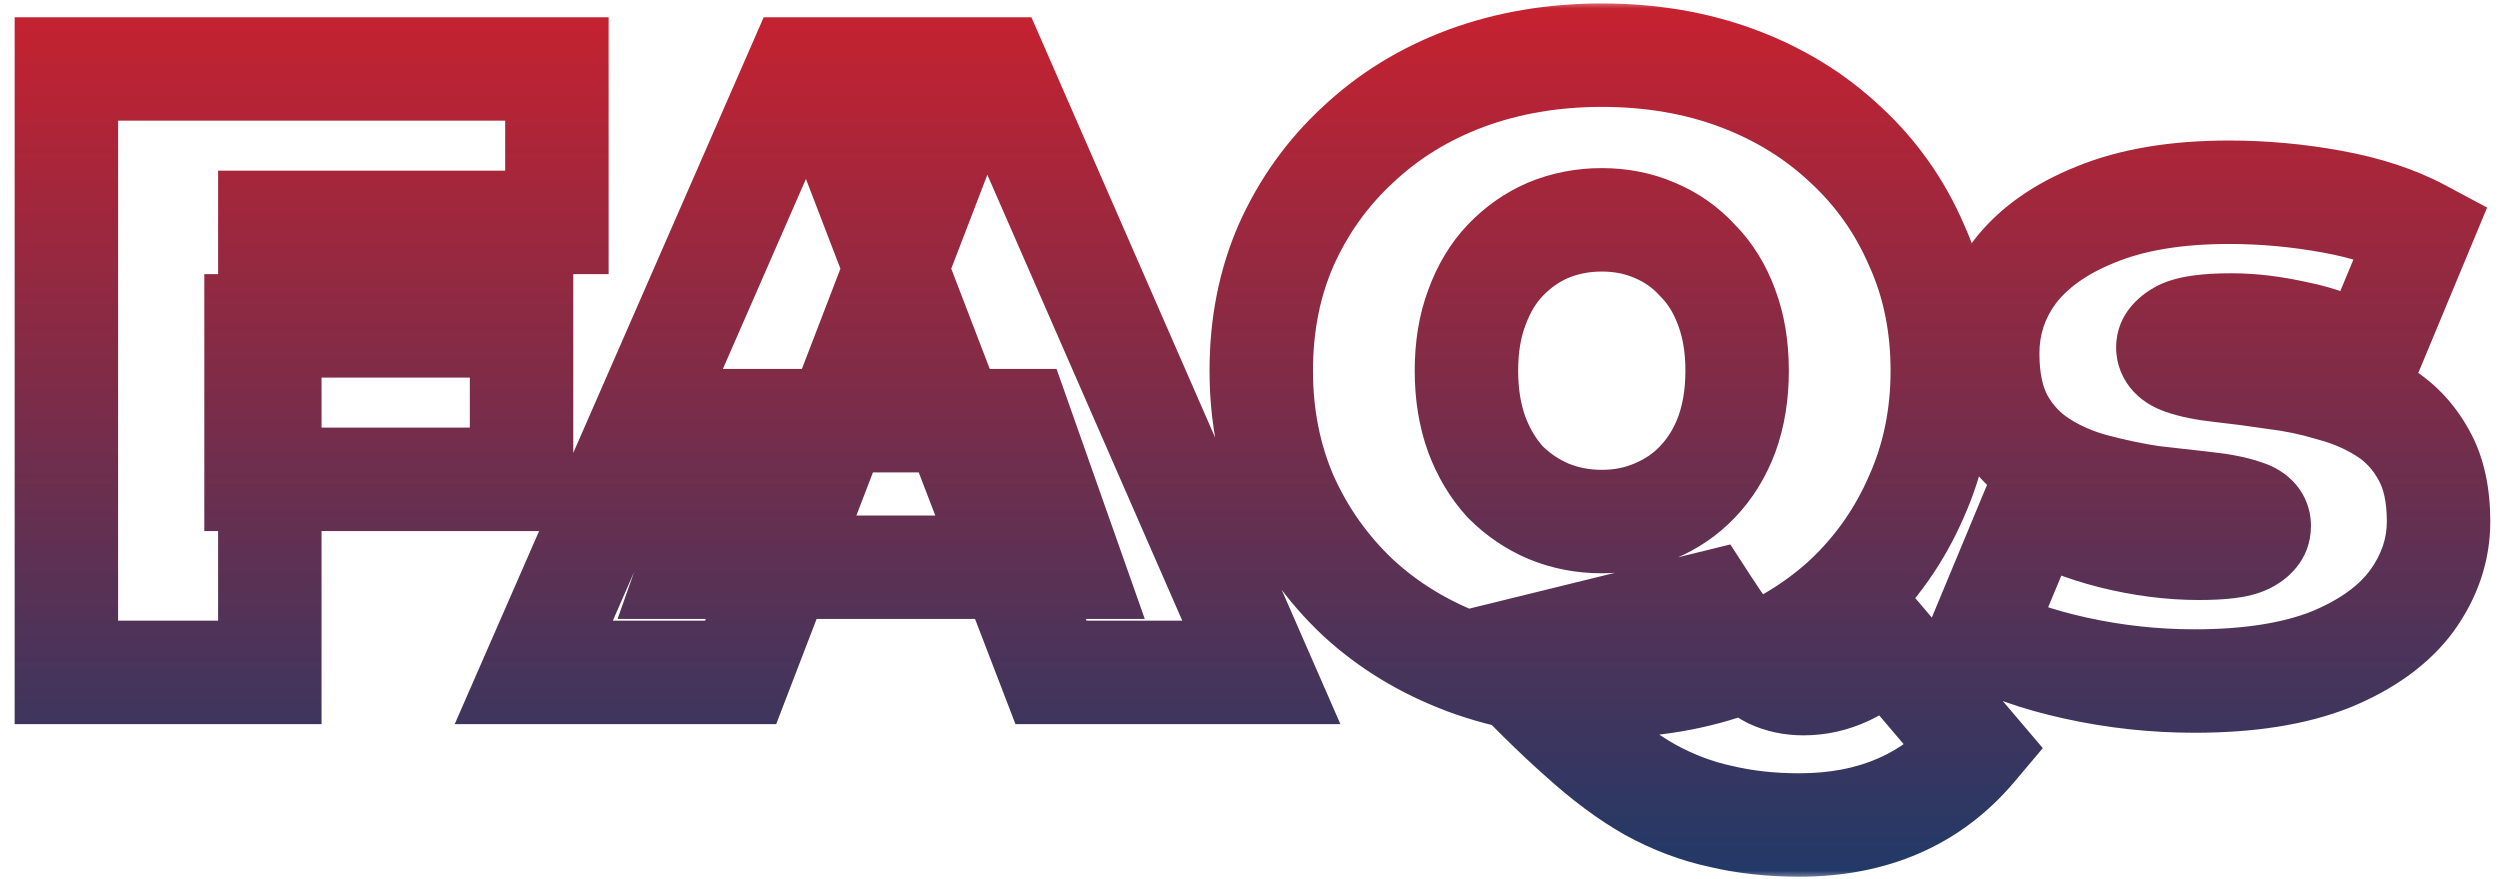
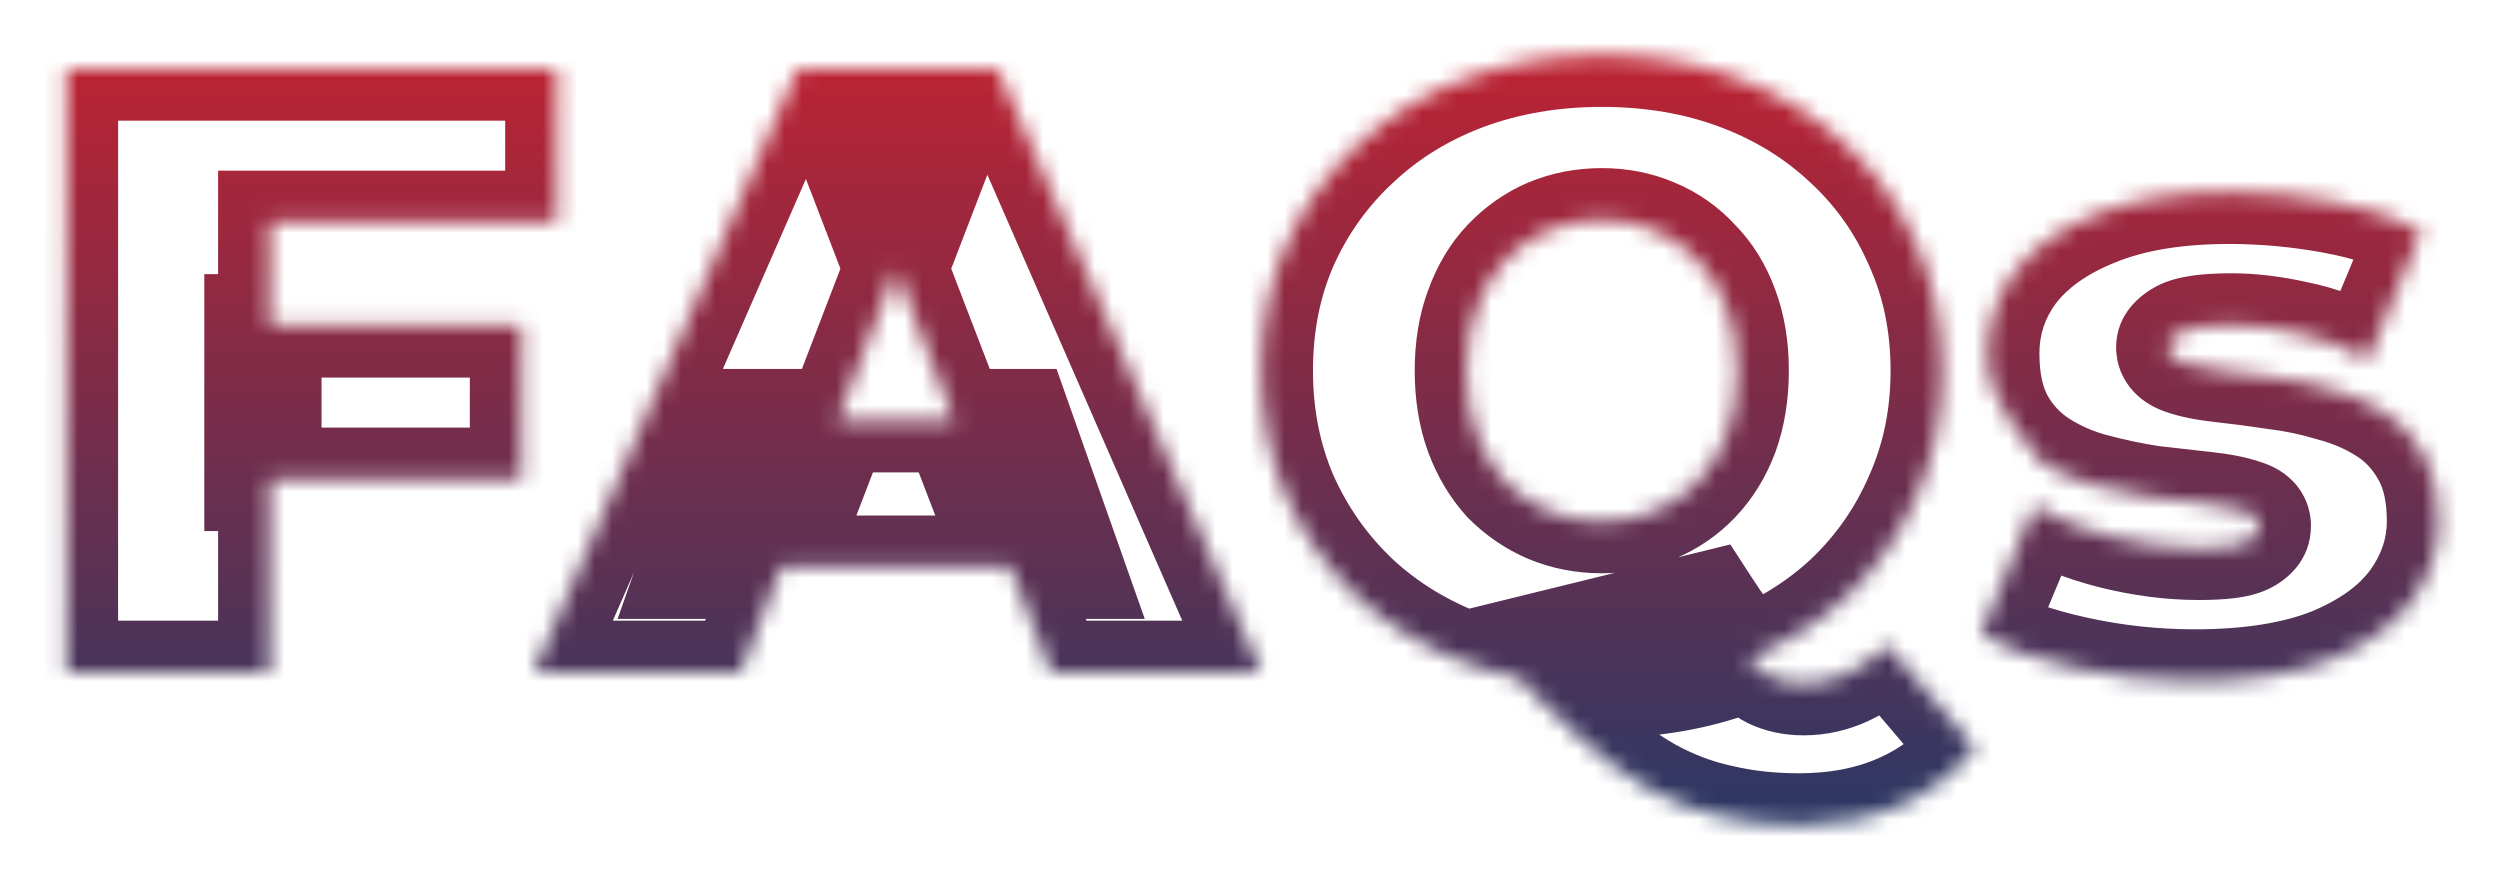
<svg xmlns="http://www.w3.org/2000/svg" width="145" height="51" viewBox="0 0 145 51" fill="none">
  <mask id="path-1-outside-1_419_8533" maskUnits="userSpaceOnUse" x="0" y="0" width="145" height="51" fill="black">
-     <rect fill="white" width="145" height="51" />
-     <path d="M14.85 18.9H30.25V27.8H14.85V18.9ZM15.65 39H3.85V4H32.3V12.9H15.65V39ZM30.958 39L46.258 4H57.858L73.158 39H60.958L49.658 9.6H54.258L42.958 39H30.958ZM40.058 32.9L43.058 24.4H59.158L62.158 32.9H40.058ZM92.903 39.8C90.07 39.8 87.436 39.35 85.003 38.45C82.603 37.55 80.52 36.283 78.753 34.65C76.987 32.983 75.603 31.033 74.603 28.8C73.636 26.567 73.153 24.133 73.153 21.5C73.153 18.833 73.636 16.4 74.603 14.2C75.603 11.967 76.987 10.033 78.753 8.4C80.52 6.733 82.603 5.45 85.003 4.55C87.436 3.65 90.07 3.2 92.903 3.2C95.77 3.2 98.403 3.65 100.803 4.55C103.203 5.45 105.286 6.733 107.053 8.4C108.82 10.033 110.186 11.967 111.153 14.2C112.153 16.4 112.653 18.833 112.653 21.5C112.653 24.133 112.153 26.567 111.153 28.8C110.186 31.033 108.82 32.983 107.053 34.65C105.286 36.283 103.203 37.55 100.803 38.45C98.403 39.35 95.77 39.8 92.903 39.8ZM104.353 47.85C102.72 47.85 101.203 47.683 99.803 47.35C98.403 47.05 97.037 46.533 95.703 45.8C94.403 45.067 93.037 44.05 91.603 42.75C90.17 41.483 88.57 39.9 86.803 38L99.003 35C99.803 36.233 100.486 37.183 101.053 37.85C101.62 38.517 102.17 38.983 102.703 39.25C103.27 39.517 103.903 39.65 104.603 39.65C106.336 39.65 107.953 38.9 109.453 37.4L114.553 43.4C112.053 46.367 108.653 47.85 104.353 47.85ZM92.903 30.25C94.003 30.25 95.02 30.05 95.953 29.65C96.92 29.25 97.753 28.683 98.453 27.95C99.186 27.183 99.753 26.267 100.153 25.2C100.553 24.1 100.753 22.867 100.753 21.5C100.753 20.133 100.553 18.917 100.153 17.85C99.753 16.75 99.186 15.833 98.453 15.1C97.753 14.333 96.92 13.75 95.953 13.35C95.02 12.95 94.003 12.75 92.903 12.75C91.803 12.75 90.77 12.95 89.803 13.35C88.87 13.75 88.037 14.333 87.303 15.1C86.603 15.833 86.053 16.75 85.653 17.85C85.253 18.917 85.053 20.133 85.053 21.5C85.053 22.867 85.253 24.1 85.653 25.2C86.053 26.267 86.603 27.183 87.303 27.95C88.037 28.683 88.87 29.25 89.803 29.65C90.77 30.05 91.803 30.25 92.903 30.25ZM127.286 39.5C124.953 39.5 122.653 39.25 120.386 38.75C118.119 38.25 116.286 37.6 114.886 36.8L117.986 29.35C119.286 30.117 120.786 30.717 122.486 31.15C124.219 31.583 125.903 31.8 127.536 31.8C128.903 31.8 129.819 31.683 130.286 31.45C130.786 31.217 131.036 30.9 131.036 30.5C131.036 30.1 130.753 29.817 130.186 29.65C129.619 29.45 128.869 29.3 127.936 29.2C127.003 29.1 125.969 28.983 124.836 28.85C123.736 28.683 122.619 28.45 121.486 28.15C120.353 27.85 119.319 27.4 118.386 26.8C117.453 26.2 116.703 25.4 116.136 24.4C115.569 23.367 115.286 22.067 115.286 20.5C115.286 18.767 115.803 17.2 116.836 15.8C117.903 14.4 119.469 13.283 121.536 12.45C123.636 11.583 126.219 11.15 129.286 11.15C131.286 11.15 133.286 11.333 135.286 11.7C137.286 12.067 139.003 12.633 140.436 13.4L137.336 20.85C135.936 20.083 134.553 19.567 133.186 19.3C131.853 19 130.603 18.85 129.436 18.85C128.003 18.85 127.019 18.983 126.486 19.25C125.986 19.517 125.736 19.817 125.736 20.15C125.736 20.55 126.019 20.85 126.586 21.05C127.153 21.25 127.903 21.4 128.836 21.5C129.769 21.6 130.786 21.733 131.886 21.9C133.019 22.033 134.136 22.267 135.236 22.6C136.369 22.9 137.403 23.35 138.336 23.95C139.269 24.55 140.019 25.367 140.586 26.4C141.153 27.4 141.436 28.683 141.436 30.25C141.436 31.883 140.919 33.417 139.886 34.85C138.853 36.25 137.286 37.383 135.186 38.25C133.086 39.083 130.453 39.5 127.286 39.5Z" />
+     <path d="M14.85 18.9H30.25V27.8H14.85V18.9ZM15.65 39H3.85V4H32.3V12.9H15.65V39ZM30.958 39L46.258 4H57.858L73.158 39H60.958L49.658 9.6H54.258L42.958 39H30.958ZM40.058 32.9L43.058 24.4H59.158L62.158 32.9H40.058ZM92.903 39.8C90.07 39.8 87.436 39.35 85.003 38.45C82.603 37.55 80.52 36.283 78.753 34.65C76.987 32.983 75.603 31.033 74.603 28.8C73.636 26.567 73.153 24.133 73.153 21.5C73.153 18.833 73.636 16.4 74.603 14.2C75.603 11.967 76.987 10.033 78.753 8.4C80.52 6.733 82.603 5.45 85.003 4.55C87.436 3.65 90.07 3.2 92.903 3.2C95.77 3.2 98.403 3.65 100.803 4.55C103.203 5.45 105.286 6.733 107.053 8.4C108.82 10.033 110.186 11.967 111.153 14.2C112.153 16.4 112.653 18.833 112.653 21.5C112.653 24.133 112.153 26.567 111.153 28.8C110.186 31.033 108.82 32.983 107.053 34.65C105.286 36.283 103.203 37.55 100.803 38.45C98.403 39.35 95.77 39.8 92.903 39.8ZM104.353 47.85C102.72 47.85 101.203 47.683 99.803 47.35C98.403 47.05 97.037 46.533 95.703 45.8C94.403 45.067 93.037 44.05 91.603 42.75C90.17 41.483 88.57 39.9 86.803 38L99.003 35C99.803 36.233 100.486 37.183 101.053 37.85C101.62 38.517 102.17 38.983 102.703 39.25C103.27 39.517 103.903 39.65 104.603 39.65C106.336 39.65 107.953 38.9 109.453 37.4L114.553 43.4C112.053 46.367 108.653 47.85 104.353 47.85ZM92.903 30.25C94.003 30.25 95.02 30.05 95.953 29.65C96.92 29.25 97.753 28.683 98.453 27.95C99.186 27.183 99.753 26.267 100.153 25.2C100.553 24.1 100.753 22.867 100.753 21.5C100.753 20.133 100.553 18.917 100.153 17.85C99.753 16.75 99.186 15.833 98.453 15.1C97.753 14.333 96.92 13.75 95.953 13.35C95.02 12.95 94.003 12.75 92.903 12.75C91.803 12.75 90.77 12.95 89.803 13.35C88.87 13.75 88.037 14.333 87.303 15.1C86.603 15.833 86.053 16.75 85.653 17.85C85.253 18.917 85.053 20.133 85.053 21.5C85.053 22.867 85.253 24.1 85.653 25.2C86.053 26.267 86.603 27.183 87.303 27.95C88.037 28.683 88.87 29.25 89.803 29.65C90.77 30.05 91.803 30.25 92.903 30.25ZM127.286 39.5C124.953 39.5 122.653 39.25 120.386 38.75C118.119 38.25 116.286 37.6 114.886 36.8L117.986 29.35C119.286 30.117 120.786 30.717 122.486 31.15C124.219 31.583 125.903 31.8 127.536 31.8C128.903 31.8 129.819 31.683 130.286 31.45C130.786 31.217 131.036 30.9 131.036 30.5C131.036 30.1 130.753 29.817 130.186 29.65C129.619 29.45 128.869 29.3 127.936 29.2C127.003 29.1 125.969 28.983 124.836 28.85C123.736 28.683 122.619 28.45 121.486 28.15C120.353 27.85 119.319 27.4 118.386 26.8C115.569 23.367 115.286 22.067 115.286 20.5C115.286 18.767 115.803 17.2 116.836 15.8C117.903 14.4 119.469 13.283 121.536 12.45C123.636 11.583 126.219 11.15 129.286 11.15C131.286 11.15 133.286 11.333 135.286 11.7C137.286 12.067 139.003 12.633 140.436 13.4L137.336 20.85C135.936 20.083 134.553 19.567 133.186 19.3C131.853 19 130.603 18.85 129.436 18.85C128.003 18.85 127.019 18.983 126.486 19.25C125.986 19.517 125.736 19.817 125.736 20.15C125.736 20.55 126.019 20.85 126.586 21.05C127.153 21.25 127.903 21.4 128.836 21.5C129.769 21.6 130.786 21.733 131.886 21.9C133.019 22.033 134.136 22.267 135.236 22.6C136.369 22.9 137.403 23.35 138.336 23.95C139.269 24.55 140.019 25.367 140.586 26.4C141.153 27.4 141.436 28.683 141.436 30.25C141.436 31.883 140.919 33.417 139.886 34.85C138.853 36.25 137.286 37.383 135.186 38.25C133.086 39.083 130.453 39.5 127.286 39.5Z" />
  </mask>
  <path d="M14.85 18.9V15.9H11.85V18.9H14.85ZM30.25 18.9H33.25V15.9H30.25V18.9ZM30.25 27.8V30.8H33.25V27.8H30.25ZM14.85 27.8H11.85V30.8H14.85V27.8ZM15.65 39V42H18.65V39H15.65ZM3.85 39H0.85V42H3.85V39ZM3.85 4V1H0.85V4H3.85ZM32.3 4H35.3V1H32.3V4ZM32.3 12.9V15.9H35.3V12.9H32.3ZM15.65 12.9V9.9H12.65V12.9H15.65ZM14.85 18.9V21.9H30.25V18.9V15.9H14.85V18.9ZM30.25 18.9H27.25V27.8H30.25H33.25V18.9H30.25ZM30.25 27.8V24.8H14.85V27.8V30.8H30.25V27.8ZM14.85 27.8H17.85V18.9H14.85H11.85V27.8H14.85ZM15.65 39V36H3.85V39V42H15.65V39ZM3.85 39H6.85V4H3.85H0.85V39H3.85ZM3.85 4V7H32.3V4V1H3.85V4ZM32.3 4H29.3V12.9H32.3H35.3V4H32.3ZM32.3 12.9V9.9H15.65V12.9V15.9H32.3V12.9ZM15.65 12.9H12.65V39H15.65H18.65V12.9H15.65ZM30.958 39L28.209 37.798L26.373 42H30.958V39ZM46.258 4V1H44.295L43.509 2.798L46.258 4ZM57.858 4L60.607 2.798L59.821 1H57.858V4ZM73.158 39V42H77.744L75.907 37.798L73.158 39ZM60.958 39L58.158 40.076L58.897 42H60.958V39ZM49.658 9.6V6.6H45.291L46.858 10.676L49.658 9.6ZM54.258 9.6L57.059 10.676L58.625 6.6H54.258V9.6ZM42.958 39V42H45.019L45.758 40.076L42.958 39ZM40.058 32.9L37.229 31.901L35.818 35.9H40.058V32.9ZM43.058 24.4V21.4H40.936L40.229 23.401L43.058 24.4ZM59.158 24.4L61.987 23.401L61.281 21.4H59.158V24.4ZM62.158 32.9V35.9H66.398L64.987 31.901L62.158 32.9ZM30.958 39L33.707 40.202L49.007 5.202L46.258 4L43.509 2.798L28.209 37.798L30.958 39ZM46.258 4V7H57.858V4V1H46.258V4ZM57.858 4L55.109 5.202L70.409 40.202L73.158 39L75.907 37.798L60.607 2.798L57.858 4ZM73.158 39V36H60.958V39V42H73.158V39ZM60.958 39L63.758 37.924L52.459 8.524L49.658 9.6L46.858 10.676L58.158 40.076L60.958 39ZM49.658 9.6V12.6H54.258V9.6V6.6H49.658V9.6ZM54.258 9.6L51.458 8.524L40.158 37.924L42.958 39L45.758 40.076L57.059 10.676L54.258 9.6ZM42.958 39V36H30.958V39V42H42.958V39ZM40.058 32.9L42.887 33.898L45.887 25.398L43.058 24.4L40.229 23.401L37.229 31.901L40.058 32.9ZM43.058 24.4V27.4H59.158V24.4V21.4H43.058V24.4ZM59.158 24.4L56.329 25.398L59.329 33.898L62.158 32.9L64.987 31.901L61.987 23.401L59.158 24.4ZM62.158 32.9V29.9H40.058V32.9V35.9H62.158V32.9ZM85.003 38.45L83.95 41.259L83.962 41.264L85.003 38.45ZM78.753 34.65L76.695 36.832L76.706 36.843L76.717 36.853L78.753 34.65ZM74.603 28.8L71.85 29.992L71.857 30.009L71.865 30.026L74.603 28.8ZM74.603 14.2L71.865 12.974L71.861 12.984L71.857 12.993L74.603 14.2ZM78.753 8.4L80.79 10.603L80.801 10.593L80.812 10.582L78.753 8.4ZM85.003 4.55L83.962 1.736L83.95 1.741L85.003 4.55ZM100.803 4.55L99.75 7.359V7.359L100.803 4.55ZM107.053 8.4L104.994 10.582L105.005 10.593L105.017 10.603L107.053 8.4ZM111.153 14.2L108.4 15.392L108.411 15.417L108.422 15.441L111.153 14.2ZM111.153 28.8L108.415 27.574L108.407 27.591L108.4 27.608L111.153 28.8ZM107.053 34.65L109.09 36.853L109.101 36.843L109.112 36.832L107.053 34.65ZM100.803 38.45L99.75 35.641L100.803 38.45ZM99.803 47.35L100.498 44.432L100.465 44.424L100.432 44.417L99.803 47.35ZM95.703 45.8L94.229 48.413L94.243 48.421L94.257 48.429L95.703 45.8ZM91.603 42.75L93.619 40.528L93.604 40.515L93.59 40.502L91.603 42.75ZM86.803 38L86.087 35.087L81.131 36.305L84.606 40.043L86.803 38ZM99.003 35L101.52 33.367L100.359 31.577L98.287 32.087L99.003 35ZM101.053 37.85L98.767 39.793L98.767 39.793L101.053 37.85ZM102.703 39.25L101.361 41.933L101.393 41.949L101.426 41.965L102.703 39.25ZM109.453 37.4L111.739 35.457L109.632 32.978L107.332 35.279L109.453 37.4ZM114.553 43.4L116.847 45.333L118.483 43.392L116.839 41.457L114.553 43.4ZM95.953 29.65L94.806 26.878L94.789 26.885L94.771 26.893L95.953 29.65ZM98.453 27.95L96.285 25.876L96.283 25.879L98.453 27.95ZM100.153 25.2L102.962 26.253L102.967 26.239L102.973 26.225L100.153 25.2ZM100.153 17.85L97.334 18.875L97.339 18.889L97.344 18.903L100.153 17.85ZM98.453 15.1L96.238 17.123L96.284 17.173L96.332 17.221L98.453 15.1ZM95.953 13.35L94.771 16.107L94.789 16.115L94.806 16.122L95.953 13.35ZM89.803 13.35L88.656 10.578L88.639 10.585L88.621 10.593L89.803 13.35ZM87.303 15.1L85.135 13.026L85.133 13.029L87.303 15.1ZM85.653 17.85L88.462 18.903L88.467 18.889L88.472 18.875L85.653 17.85ZM85.653 25.2L82.834 26.225L82.839 26.239L82.844 26.253L85.653 25.2ZM87.303 27.95L85.088 29.973L85.134 30.023L85.182 30.071L87.303 27.95ZM89.803 29.65L88.621 32.407L88.639 32.415L88.656 32.422L89.803 29.65ZM92.903 39.8V36.8C90.392 36.8 88.115 36.402 86.044 35.636L85.003 38.45L83.962 41.264C86.758 42.298 89.747 42.8 92.903 42.8V39.8ZM85.003 38.45L86.056 35.641C83.996 34.868 82.253 33.8 80.79 32.447L78.753 34.65L76.717 36.853C78.787 38.767 81.21 40.231 83.95 41.259L85.003 38.45ZM78.753 34.65L80.812 32.468C79.335 31.074 78.181 29.45 77.341 27.574L74.603 28.8L71.865 30.026C73.025 32.617 74.638 34.892 76.695 36.832L78.753 34.65ZM74.603 28.8L77.356 27.608C76.565 25.781 76.153 23.757 76.153 21.5H73.153H70.153C70.153 24.509 70.707 27.352 71.85 29.992L74.603 28.8ZM73.153 21.5H76.153C76.153 19.203 76.568 17.187 77.35 15.407L74.603 14.2L71.857 12.993C70.705 15.613 70.153 18.464 70.153 21.5H73.153ZM74.603 14.2L77.341 15.426C78.179 13.556 79.326 11.957 80.79 10.603L78.753 8.4L76.717 6.197C74.647 8.11 73.028 10.377 71.865 12.974L74.603 14.2ZM78.753 8.4L80.812 10.582C82.272 9.204 84.009 8.127 86.056 7.359L85.003 4.55L83.95 1.741C81.197 2.773 78.767 4.262 76.695 6.218L78.753 8.4ZM85.003 4.55L86.044 7.364C88.115 6.598 90.392 6.2 92.903 6.2V3.2V0.2C89.747 0.2 86.758 0.702 83.962 1.736L85.003 4.55ZM92.903 3.2V6.2C95.452 6.2 97.724 6.599 99.75 7.359L100.803 4.55L101.856 1.741C99.082 0.701 96.087 0.2 92.903 0.2V3.2ZM100.803 4.55L99.75 7.359C101.797 8.127 103.534 9.204 104.994 10.582L107.053 8.4L109.112 6.218C107.039 4.262 104.609 2.773 101.856 1.741L100.803 4.55ZM107.053 8.4L105.017 10.603C106.473 11.949 107.597 13.537 108.4 15.392L111.153 14.2L113.906 13.008C112.776 10.396 111.167 8.117 109.09 6.197L107.053 8.4ZM111.153 14.2L108.422 15.441C109.227 17.213 109.653 19.217 109.653 21.5H112.653H115.653C115.653 18.45 115.079 15.587 113.884 12.959L111.153 14.2ZM112.653 21.5H109.653C109.653 23.743 109.23 25.755 108.415 27.574L111.153 28.8L113.891 30.026C115.077 27.378 115.653 24.523 115.653 21.5H112.653ZM111.153 28.8L108.4 27.608C107.595 29.468 106.464 31.081 104.994 32.468L107.053 34.65L109.112 36.832C111.175 34.885 112.778 32.598 113.906 29.992L111.153 28.8ZM107.053 34.65L105.017 32.447C103.554 33.8 101.81 34.868 99.75 35.641L100.803 38.45L101.856 41.259C104.596 40.231 107.019 38.767 109.09 36.853L107.053 34.65ZM100.803 38.45L99.75 35.641C97.724 36.401 95.452 36.8 92.903 36.8V39.8V42.8C96.087 42.8 99.082 42.299 101.856 41.259L100.803 38.45ZM104.353 47.85V44.85C102.923 44.85 101.642 44.704 100.498 44.432L99.803 47.35L99.108 50.268C100.764 50.663 102.517 50.85 104.353 50.85V47.85ZM99.803 47.35L100.432 44.417C99.335 44.182 98.242 43.773 97.149 43.171L95.703 45.8L94.257 48.429C95.831 49.294 97.471 49.918 99.174 50.283L99.803 47.35ZM95.703 45.8L97.177 43.187C96.119 42.59 94.932 41.719 93.619 40.528L91.603 42.75L89.588 44.972C91.141 46.381 92.687 47.543 94.229 48.413L95.703 45.8ZM91.603 42.75L93.59 40.502C92.25 39.318 90.722 37.809 89 35.957L86.803 38L84.606 40.043C86.418 41.991 88.089 43.648 89.617 44.998L91.603 42.75ZM86.803 38L87.519 40.913L99.719 37.913L99.003 35L98.287 32.087L86.087 35.087L86.803 38ZM99.003 35L96.486 36.633C97.316 37.912 98.08 38.984 98.767 39.793L101.053 37.85L103.339 35.907C102.893 35.383 102.29 34.555 101.52 33.367L99.003 35ZM101.053 37.85L98.767 39.793C99.484 40.636 100.339 41.422 101.361 41.933L102.703 39.25L104.045 36.567C104.001 36.545 103.756 36.397 103.339 35.907L101.053 37.85ZM102.703 39.25L101.426 41.965C102.437 42.44 103.514 42.65 104.603 42.65V39.65V36.65C104.292 36.65 104.103 36.593 103.981 36.535L102.703 39.25ZM104.603 39.65V42.65C107.303 42.65 109.646 41.45 111.574 39.521L109.453 37.4L107.332 35.279C106.26 36.35 105.37 36.65 104.603 36.65V39.65ZM109.453 37.4L107.167 39.343L112.267 45.343L114.553 43.4L116.839 41.457L111.739 35.457L109.453 37.4ZM114.553 43.4L112.259 41.467C110.395 43.678 107.877 44.85 104.353 44.85V47.85V50.85C109.43 50.85 113.711 49.055 116.847 45.333L114.553 43.4ZM92.903 30.25V33.25C94.375 33.25 95.798 32.98 97.135 32.407L95.953 29.65L94.771 26.893C94.242 27.12 93.631 27.25 92.903 27.25V30.25ZM95.953 29.65L97.1 32.422C98.44 31.867 99.625 31.067 100.623 30.021L98.453 27.95L96.283 25.879C95.881 26.3 95.399 26.633 94.806 26.878L95.953 29.65ZM98.453 27.95L100.621 30.024C101.655 28.943 102.43 27.672 102.962 26.253L100.153 25.2L97.344 24.147C97.076 24.862 96.718 25.424 96.285 25.876L98.453 27.95ZM100.153 25.2L102.973 26.225C103.51 24.747 103.753 23.159 103.753 21.5H100.753H97.753C97.753 22.575 97.596 23.453 97.334 24.175L100.153 25.2ZM100.753 21.5H103.753C103.753 19.843 103.511 18.26 102.962 16.797L100.153 17.85L97.344 18.903C97.595 19.573 97.753 20.423 97.753 21.5H100.753ZM100.153 17.85L102.973 16.825C102.442 15.366 101.655 14.06 100.574 12.979L98.453 15.1L96.332 17.221C96.718 17.607 97.064 18.134 97.334 18.875L100.153 17.85ZM98.453 15.1L100.669 13.077C99.669 11.983 98.47 11.145 97.1 10.578L95.953 13.35L94.806 16.122C95.369 16.355 95.837 16.684 96.238 17.123L98.453 15.1ZM95.953 13.35L97.135 10.593C95.798 10.02 94.375 9.75 92.903 9.75V12.75V15.75C93.631 15.75 94.242 15.88 94.771 16.107L95.953 13.35ZM92.903 12.75V9.75C91.43 9.75 90.005 10.02 88.656 10.578L89.803 13.35L90.95 16.122C91.535 15.88 92.176 15.75 92.903 15.75V12.75ZM89.803 13.35L88.621 10.593C87.3 11.159 86.135 11.981 85.135 13.026L87.303 15.1L89.471 17.174C89.938 16.686 90.44 16.341 90.985 16.107L89.803 13.35ZM87.303 15.1L85.133 13.029C84.106 14.105 83.354 15.395 82.834 16.825L85.653 17.85L88.472 18.875C88.752 18.105 89.101 17.562 89.473 17.171L87.303 15.1ZM85.653 17.85L82.844 16.797C82.295 18.26 82.053 19.843 82.053 21.5H85.053H88.053C88.053 20.423 88.211 19.573 88.462 18.903L85.653 17.85ZM85.053 21.5H82.053C82.053 23.159 82.296 24.747 82.834 26.225L85.653 25.2L88.472 24.175C88.21 23.453 88.053 22.575 88.053 21.5H85.053ZM85.653 25.2L82.844 26.253C83.365 27.643 84.106 28.898 85.088 29.973L87.303 27.95L89.519 25.927C89.1 25.469 88.741 24.89 88.462 24.147L85.653 25.2ZM87.303 27.95L85.182 30.071C86.179 31.069 87.33 31.854 88.621 32.407L89.803 29.65L90.985 26.893C90.41 26.646 89.894 26.298 89.424 25.829L87.303 27.95ZM89.803 29.65L88.656 32.422C90.005 32.98 91.43 33.25 92.903 33.25V30.25V27.25C92.176 27.25 91.535 27.12 90.95 26.878L89.803 29.65ZM120.386 38.75L119.74 41.68L120.386 38.75ZM114.886 36.8L112.116 35.648L111.099 38.091L113.398 39.405L114.886 36.8ZM117.986 29.35L119.51 26.766L116.541 25.015L115.216 28.198L117.986 29.35ZM122.486 31.15L121.745 34.057L121.758 34.06L122.486 31.15ZM130.286 31.45L129.017 28.731L128.981 28.749L128.944 28.767L130.286 31.45ZM130.186 29.65L129.187 32.479L129.263 32.506L129.339 32.528L130.186 29.65ZM124.836 28.85L124.387 31.816L124.436 31.824L124.485 31.829L124.836 28.85ZM121.486 28.15L120.718 31.05L121.486 28.15ZM118.386 26.8L116.764 29.323L118.386 26.8ZM116.136 24.4L113.506 25.843L113.516 25.861L113.526 25.879L116.136 24.4ZM116.836 15.8L114.45 13.982L114.436 14L114.422 14.018L116.836 15.8ZM121.536 12.45L122.658 15.232L122.669 15.228L122.68 15.223L121.536 12.45ZM135.286 11.7L134.745 14.651L135.286 11.7ZM140.436 13.4L143.206 14.553L144.252 12.039L141.851 10.755L140.436 13.4ZM137.336 20.85L135.895 23.481L138.823 25.085L140.106 22.003L137.336 20.85ZM133.186 19.3L132.527 22.227L132.569 22.236L132.611 22.244L133.186 19.3ZM126.486 19.25L125.144 16.567L125.109 16.584L125.074 16.603L126.486 19.25ZM126.586 21.05L127.584 18.221L126.586 21.05ZM128.836 21.5L129.156 18.517L128.836 21.5ZM131.886 21.9L131.437 24.866L131.486 24.874L131.535 24.88L131.886 21.9ZM135.236 22.6L134.366 25.471L134.417 25.486L134.468 25.5L135.236 22.6ZM138.336 23.95L139.958 21.427V21.427L138.336 23.95ZM140.586 26.4L137.956 27.843L137.966 27.861L137.976 27.879L140.586 26.4ZM139.886 34.85L142.3 36.632L142.31 36.618L142.319 36.604L139.886 34.85ZM135.186 38.25L136.292 41.038L136.311 41.031L136.33 41.023L135.186 38.25ZM127.286 39.5V36.5C125.169 36.5 123.085 36.273 121.032 35.82L120.386 38.75L119.74 41.68C122.22 42.227 124.736 42.5 127.286 42.5V39.5ZM120.386 38.75L121.032 35.82C118.943 35.36 117.424 34.795 116.374 34.195L114.886 36.8L113.398 39.405C115.148 40.405 117.296 41.14 119.74 41.68L120.386 38.75ZM114.886 36.8L117.656 37.953L120.756 30.503L117.986 29.35L115.216 28.198L112.116 35.648L114.886 36.8ZM117.986 29.35L116.462 31.934C118.042 32.866 119.813 33.565 121.745 34.057L122.486 31.15L123.227 28.243C121.758 27.869 120.53 27.367 119.51 26.766L117.986 29.35ZM122.486 31.15L121.758 34.06C123.708 34.548 125.636 34.8 127.536 34.8V31.8V28.8C126.17 28.8 124.731 28.619 123.214 28.24L122.486 31.15ZM127.536 31.8V34.8C128.292 34.8 128.999 34.768 129.627 34.688C130.204 34.615 130.944 34.475 131.628 34.133L130.286 31.45L128.944 28.767C129.077 28.701 129.15 28.686 129.116 28.695C129.089 28.702 129.012 28.718 128.87 28.736C128.581 28.773 128.146 28.8 127.536 28.8V31.8ZM130.286 31.45L131.555 34.169C132.642 33.661 134.036 32.507 134.036 30.5H131.036H128.036C128.036 30.019 128.205 29.545 128.494 29.179C128.745 28.86 128.991 28.744 129.017 28.731L130.286 31.45ZM131.036 30.5H134.036C134.036 29.503 133.648 28.569 132.945 27.866C132.319 27.241 131.586 26.935 131.032 26.772L130.186 29.65L129.339 32.528C129.33 32.525 129.26 32.505 129.154 32.448C129.047 32.392 128.88 32.287 128.702 32.109C128.282 31.689 128.036 31.097 128.036 30.5H131.036ZM130.186 29.65L131.184 26.821C130.312 26.513 129.307 26.33 128.256 26.217L127.936 29.2L127.616 32.183C128.432 32.27 128.927 32.387 129.187 32.479L130.186 29.65ZM127.936 29.2L128.256 26.217C127.334 26.118 126.312 26.003 125.186 25.87L124.836 28.85L124.485 31.829C125.627 31.964 126.671 32.082 127.616 32.183L127.936 29.2ZM124.836 28.85L125.285 25.884C124.298 25.734 123.288 25.524 122.254 25.25L121.486 28.15L120.718 31.05C121.951 31.376 123.174 31.632 124.387 31.816L124.836 28.85ZM121.486 28.15L122.254 25.25C121.406 25.026 120.664 24.698 120.008 24.276L118.386 26.8L116.764 29.323C117.975 30.102 119.299 30.674 120.718 31.05L121.486 28.15ZM118.386 26.8L120.008 24.276C119.499 23.949 119.082 23.514 118.746 22.921L116.136 24.4L113.526 25.879C114.323 27.286 115.406 28.451 116.764 29.323L118.386 26.8ZM116.136 24.4L118.766 22.957C118.509 22.488 118.286 21.723 118.286 20.5H115.286H112.286C112.286 22.411 112.63 24.245 113.506 25.843L116.136 24.4ZM115.286 20.5H118.286C118.286 19.411 118.596 18.468 119.25 17.582L116.836 15.8L114.422 14.018C113.01 15.932 112.286 18.123 112.286 20.5H115.286ZM116.836 15.8L119.222 17.618C119.886 16.748 120.96 15.917 122.658 15.232L121.536 12.45L120.414 9.668C117.978 10.65 115.92 12.052 114.45 13.982L116.836 15.8ZM121.536 12.45L122.68 15.223C124.315 14.549 126.483 14.15 129.286 14.15V11.15V8.15C125.956 8.15 122.957 8.618 120.391 9.677L121.536 12.45ZM129.286 11.15V14.15C131.101 14.15 132.92 14.316 134.745 14.651L135.286 11.7L135.827 8.749C133.651 8.35 131.47 8.15 129.286 8.15V11.15ZM135.286 11.7L134.745 14.651C136.513 14.975 137.92 15.457 139.021 16.045L140.436 13.4L141.851 10.755C140.085 9.81 138.059 9.158 135.827 8.749L135.286 11.7ZM140.436 13.4L137.666 12.248L134.566 19.698L137.336 20.85L140.106 22.003L143.206 14.553L140.436 13.4ZM137.336 20.85L138.777 18.219C137.145 17.325 135.471 16.689 133.76 16.355L133.186 19.3L132.611 22.244C133.634 22.444 134.727 22.842 135.895 23.481L137.336 20.85ZM133.186 19.3L133.844 16.373C132.331 16.033 130.858 15.85 129.436 15.85V18.85V21.85C130.347 21.85 131.374 21.967 132.527 22.227L133.186 19.3ZM129.436 18.85V15.85C128.638 15.85 127.89 15.886 127.22 15.977C126.589 16.063 125.837 16.22 125.144 16.567L126.486 19.25L127.828 21.933C127.668 22.013 127.675 21.971 128.027 21.923C128.34 21.88 128.8 21.85 129.436 21.85V18.85ZM126.486 19.25L125.074 16.603C124.311 17.01 122.736 18.084 122.736 20.15H125.736H128.736C128.736 20.802 128.471 21.303 128.228 21.596C128.02 21.845 127.848 21.923 127.898 21.897L126.486 19.25ZM125.736 20.15H122.736C122.736 21.142 123.118 22.047 123.767 22.735C124.352 23.353 125.045 23.687 125.587 23.879L126.586 21.05L127.584 18.221C127.587 18.222 127.644 18.242 127.735 18.295C127.827 18.349 127.973 18.449 128.129 18.615C128.495 19.003 128.736 19.558 128.736 20.15H125.736ZM126.586 21.05L125.587 23.879C126.46 24.187 127.465 24.37 128.516 24.483L128.836 21.5L129.156 18.517C128.34 18.43 127.845 18.313 127.584 18.221L126.586 21.05ZM128.836 21.5L128.516 24.483C129.399 24.578 130.372 24.705 131.437 24.866L131.886 21.9L132.335 18.934C131.2 18.762 130.139 18.622 129.156 18.517L128.836 21.5ZM131.886 21.9L131.535 24.88C132.491 24.992 133.434 25.189 134.366 25.471L135.236 22.6L136.106 19.729C134.838 19.345 133.547 19.075 132.236 18.921L131.886 21.9ZM135.236 22.6L134.468 25.5C135.316 25.724 136.058 26.052 136.714 26.474L138.336 23.95L139.958 21.427C138.747 20.648 137.423 20.076 136.004 19.7L135.236 22.6ZM138.336 23.95L136.714 26.474C137.2 26.786 137.614 27.22 137.956 27.843L140.586 26.4L143.216 24.957C142.425 23.514 141.339 22.314 139.958 21.427L138.336 23.95ZM140.586 26.4L137.976 27.879C138.211 28.294 138.436 29.021 138.436 30.25H141.436H144.436C144.436 28.345 144.094 26.506 143.196 24.921L140.586 26.4ZM141.436 30.25H138.436C138.436 31.201 138.149 32.129 137.452 33.096L139.886 34.85L142.319 36.604C143.689 34.704 144.436 32.565 144.436 30.25H141.436ZM139.886 34.85L137.472 33.068C136.849 33.913 135.787 34.757 134.041 35.477L135.186 38.25L136.33 41.023C138.785 40.01 140.857 38.587 142.3 36.632L139.886 34.85ZM135.186 38.25L134.079 35.462C132.442 36.111 130.215 36.5 127.286 36.5V39.5V42.5C130.691 42.5 133.729 42.056 136.292 41.038L135.186 38.25Z" fill="url(#paint0_linear_419_8533)" mask="url(#path-1-outside-1_419_8533)" />
  <defs>
    <linearGradient id="paint0_linear_419_8533" x1="72" y1="-9" x2="72" y2="52" gradientUnits="userSpaceOnUse">
      <stop stop-color="#E51D25" />
      <stop offset="1" stop-color="#1D3A69" />
    </linearGradient>
  </defs>
</svg>